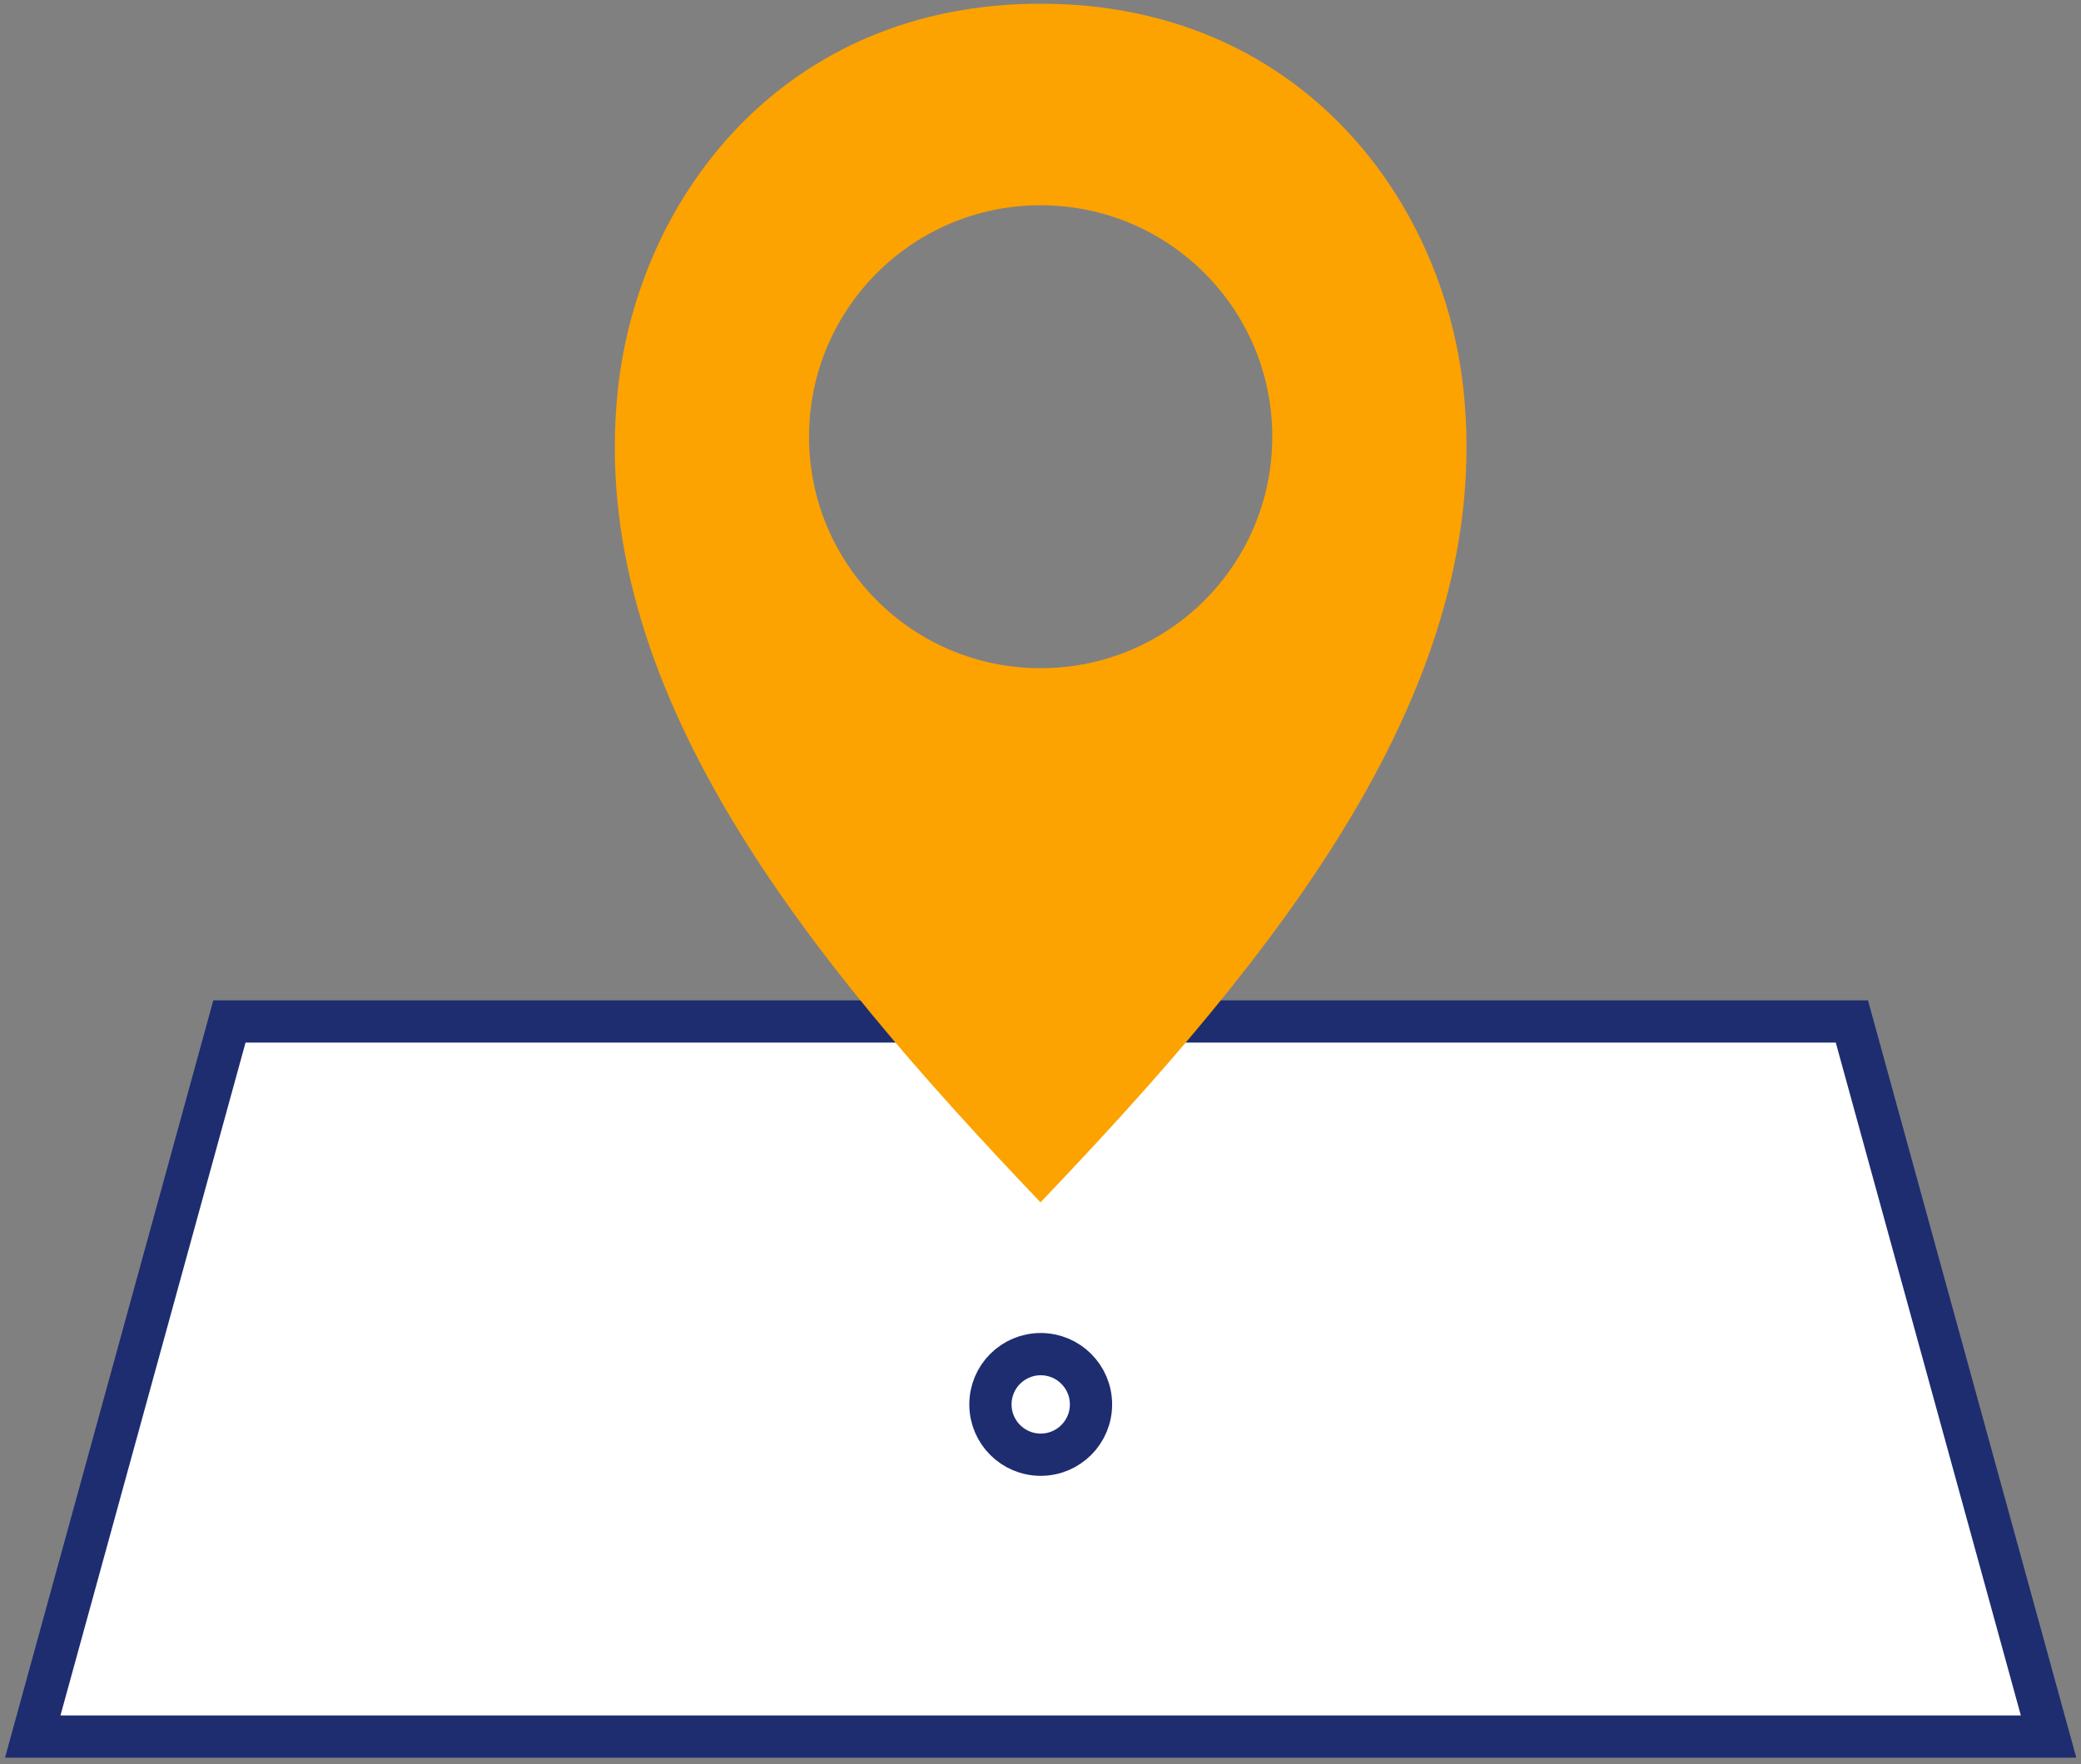
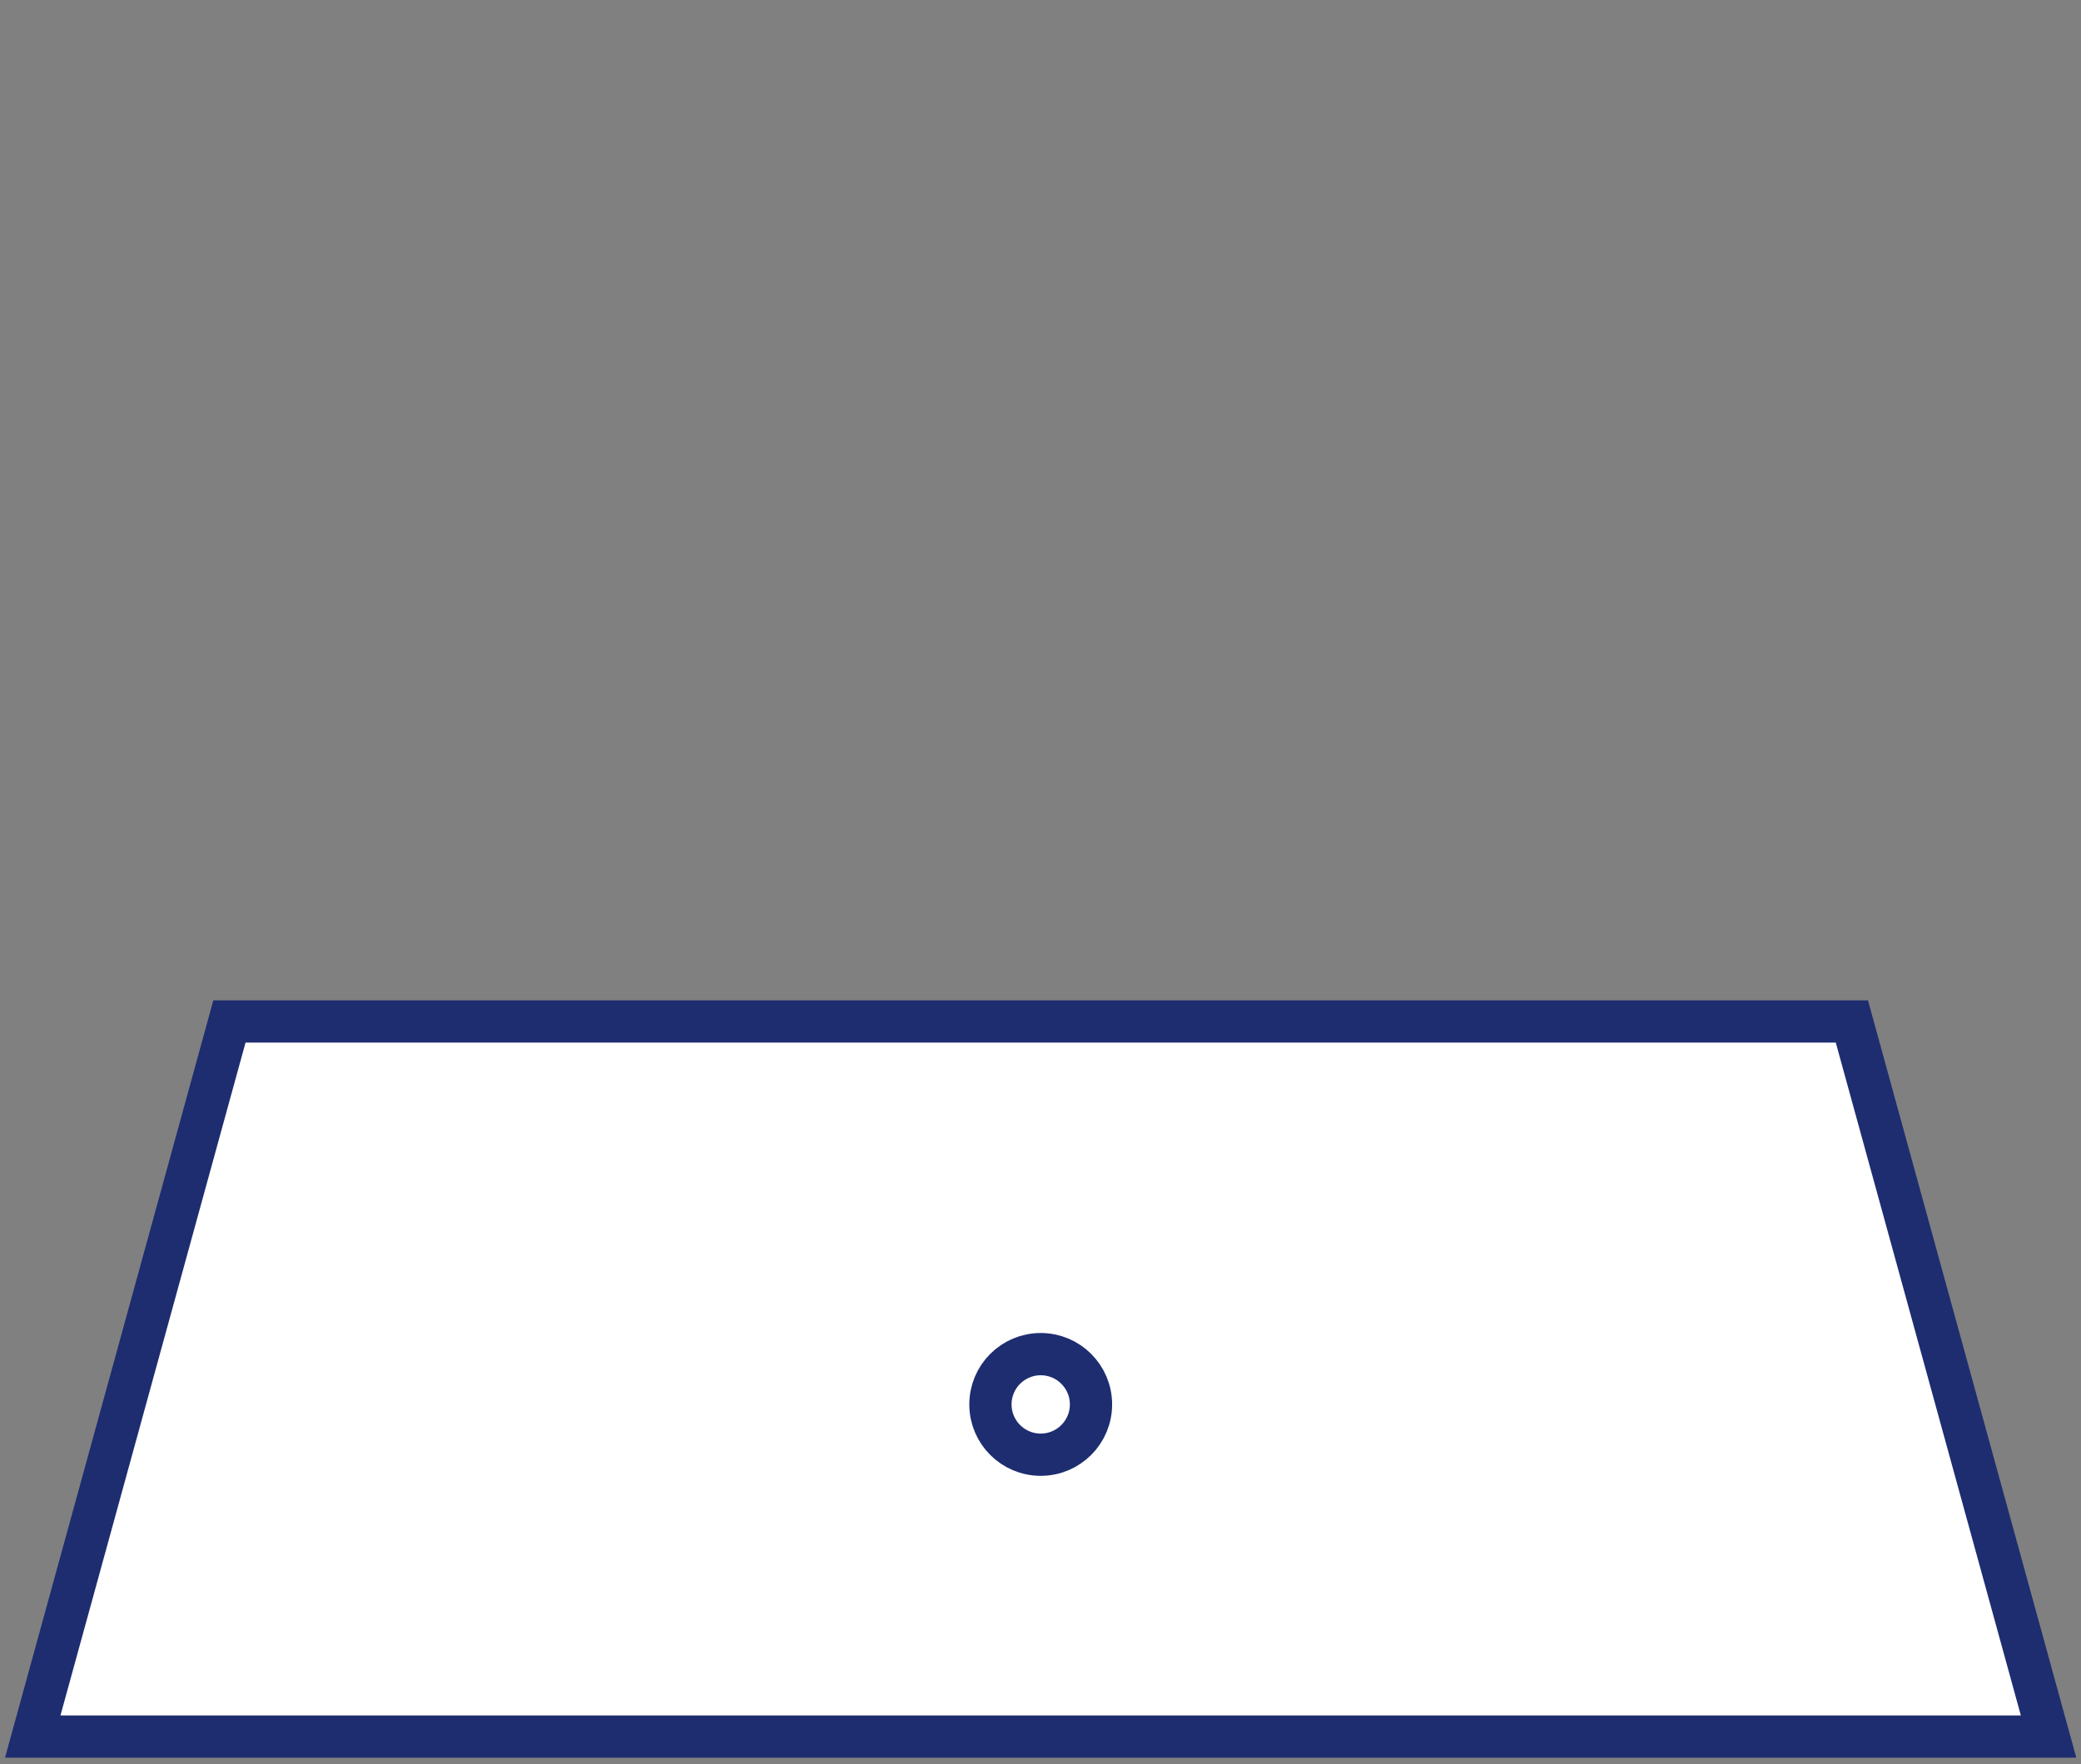
<svg xmlns="http://www.w3.org/2000/svg" width="197" height="167" viewBox="0 0 197 167" fill="none">
  <rect x="0" y="0" width="197" height="167" fill="#808080" stroke="none" />
  <path d="M21.72 96.69H175.31L193.93 164.38H3.1L21.72 96.69Z" fill="white" stroke="#1E2D70" stroke-width="4" stroke-miterlimit="10" />
-   <path d="M138.53 36.79C136.54 18.53 122.75 0.35 98.5 0.35C74.29 0.35 60.5 18.53 58.5 36.79C55.44 64.98 76.28 90.52 98.5 113.81C120.75 90.52 141.59 64.98 138.53 36.79ZM98.5 63.25C86.39 63.25 76.59 53.44 76.59 41.34C76.59 29.24 86.4 19.43 98.5 19.43C110.64 19.43 120.44 29.24 120.44 41.34C120.44 53.44 110.64 63.25 98.5 63.25Z" fill="#FCA201" />
  <path d="M98.52 137.7C101.149 137.7 103.28 135.569 103.28 132.94C103.28 130.311 101.149 128.18 98.52 128.18C95.891 128.18 93.76 130.311 93.76 132.94C93.76 135.569 95.891 137.7 98.52 137.7Z" fill="white" stroke="#1E2D70" stroke-width="4" stroke-miterlimit="10" />
</svg>